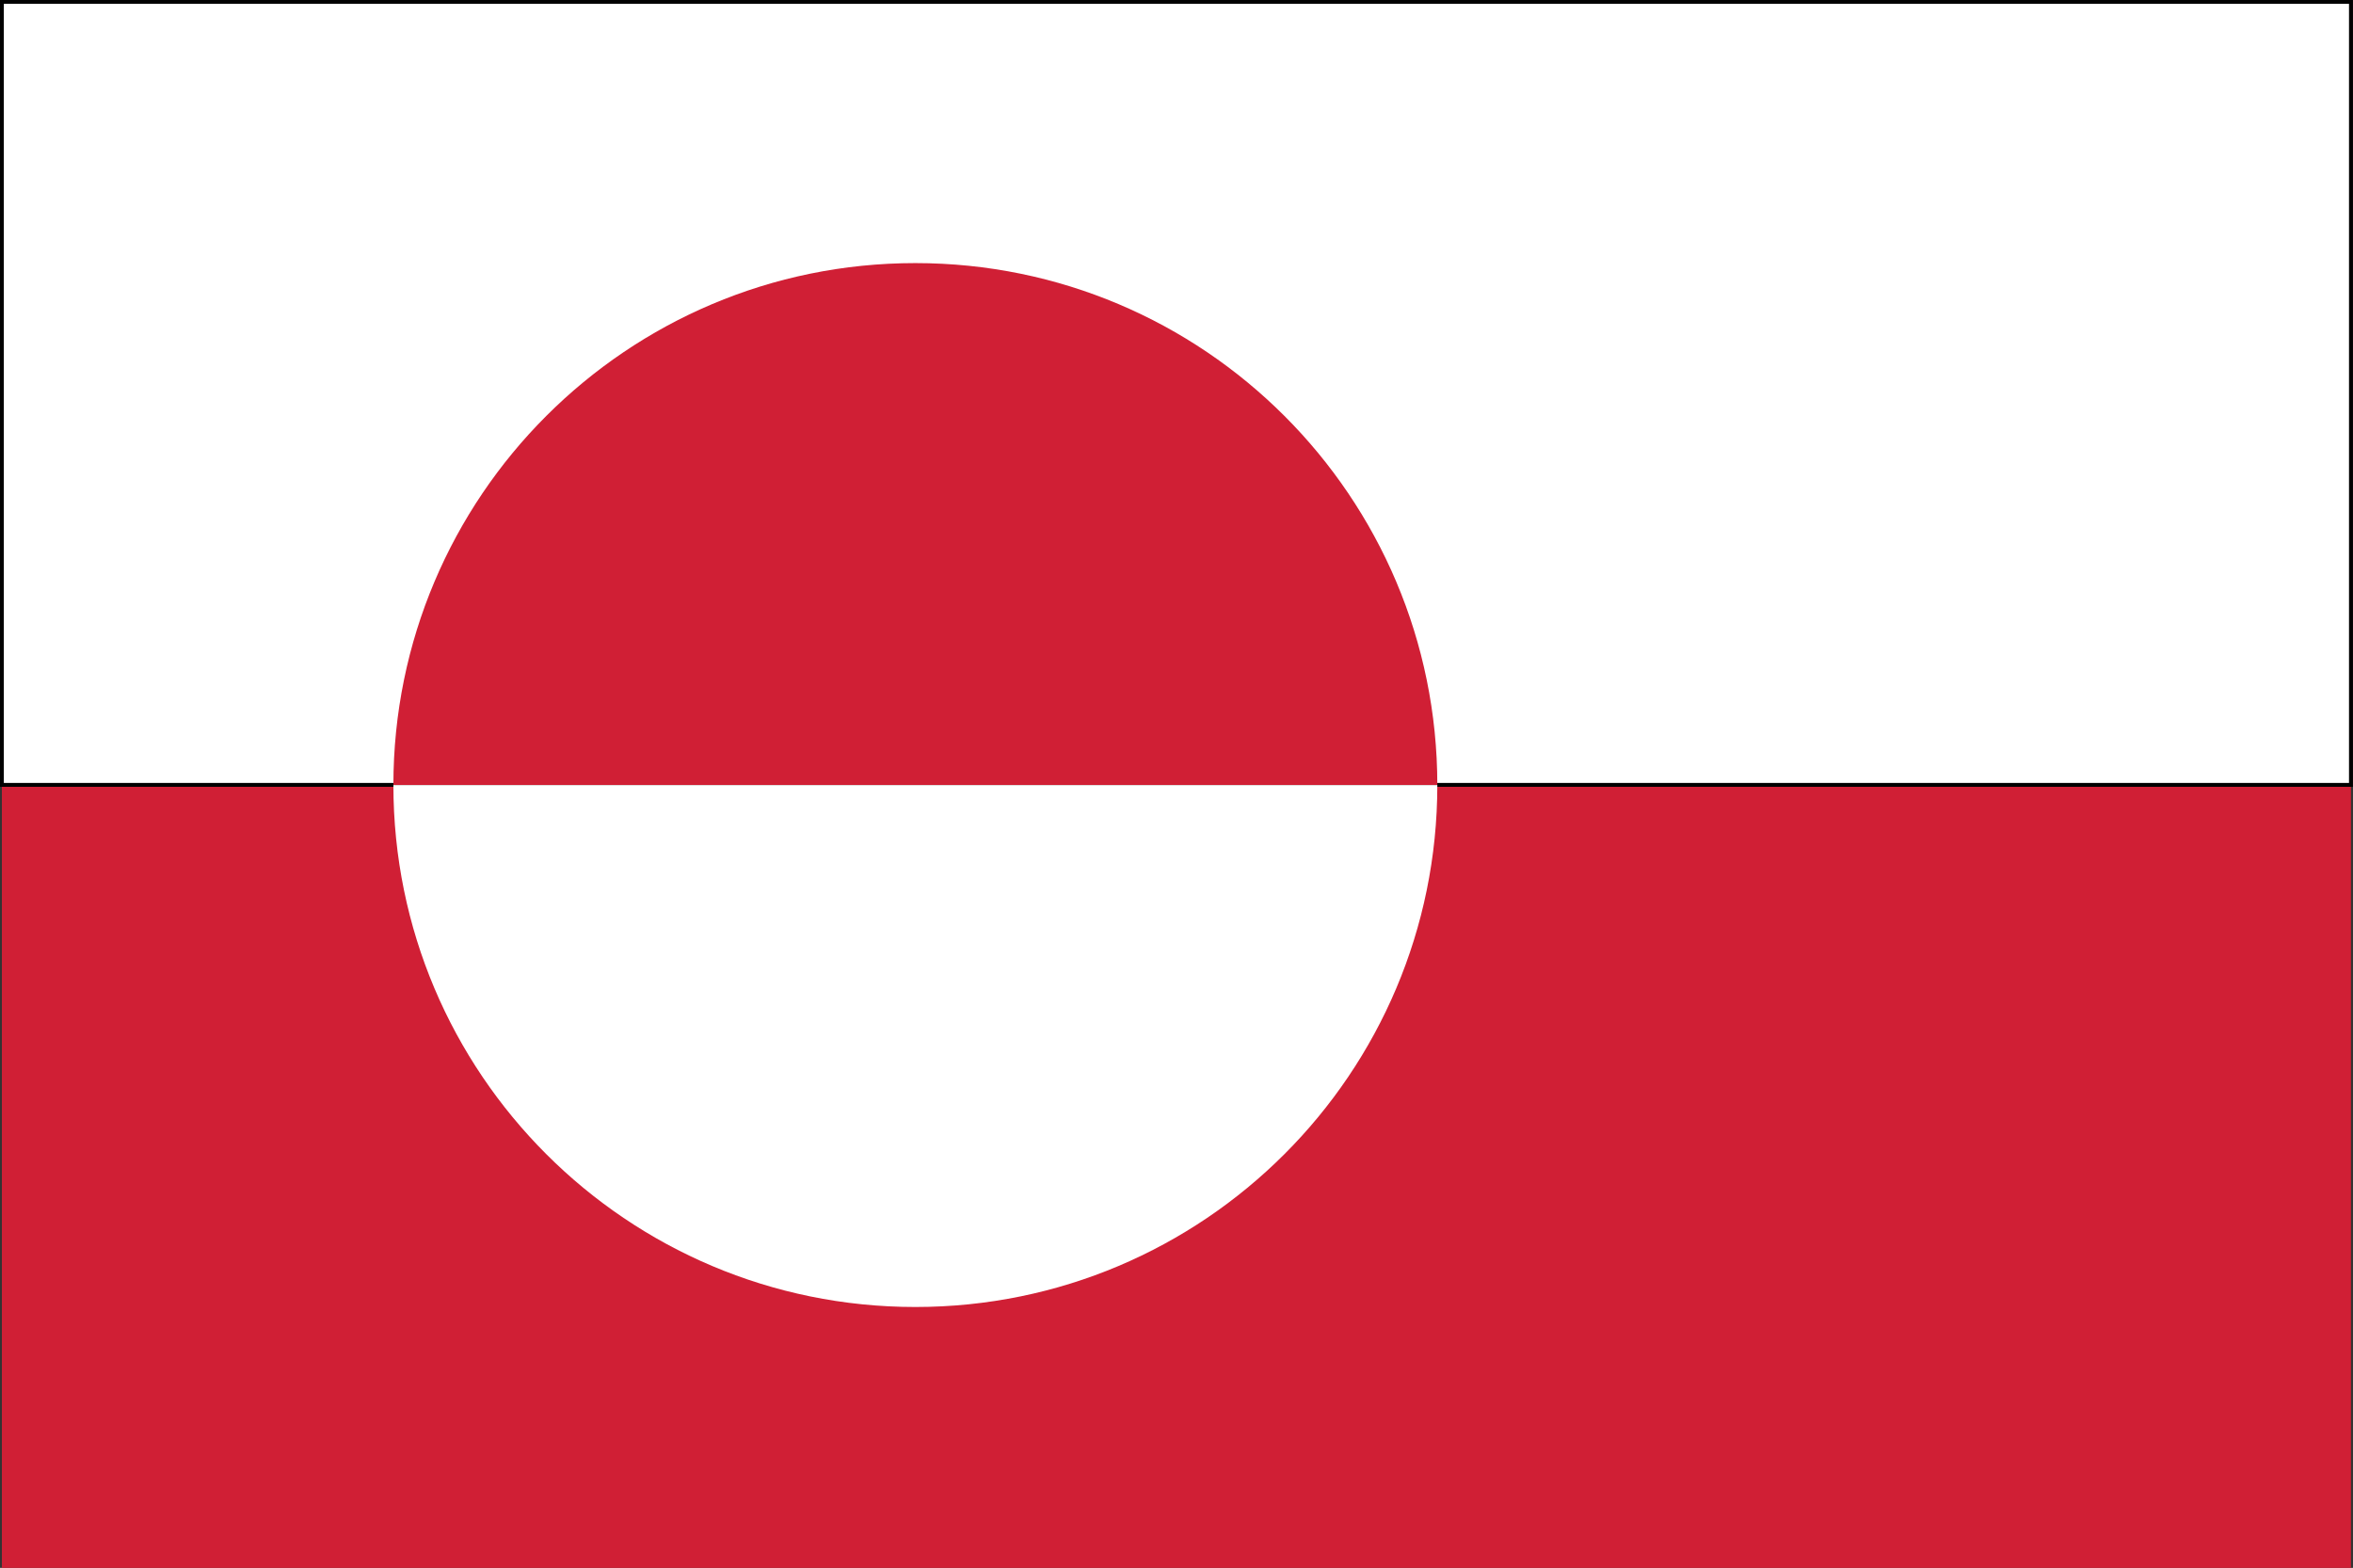
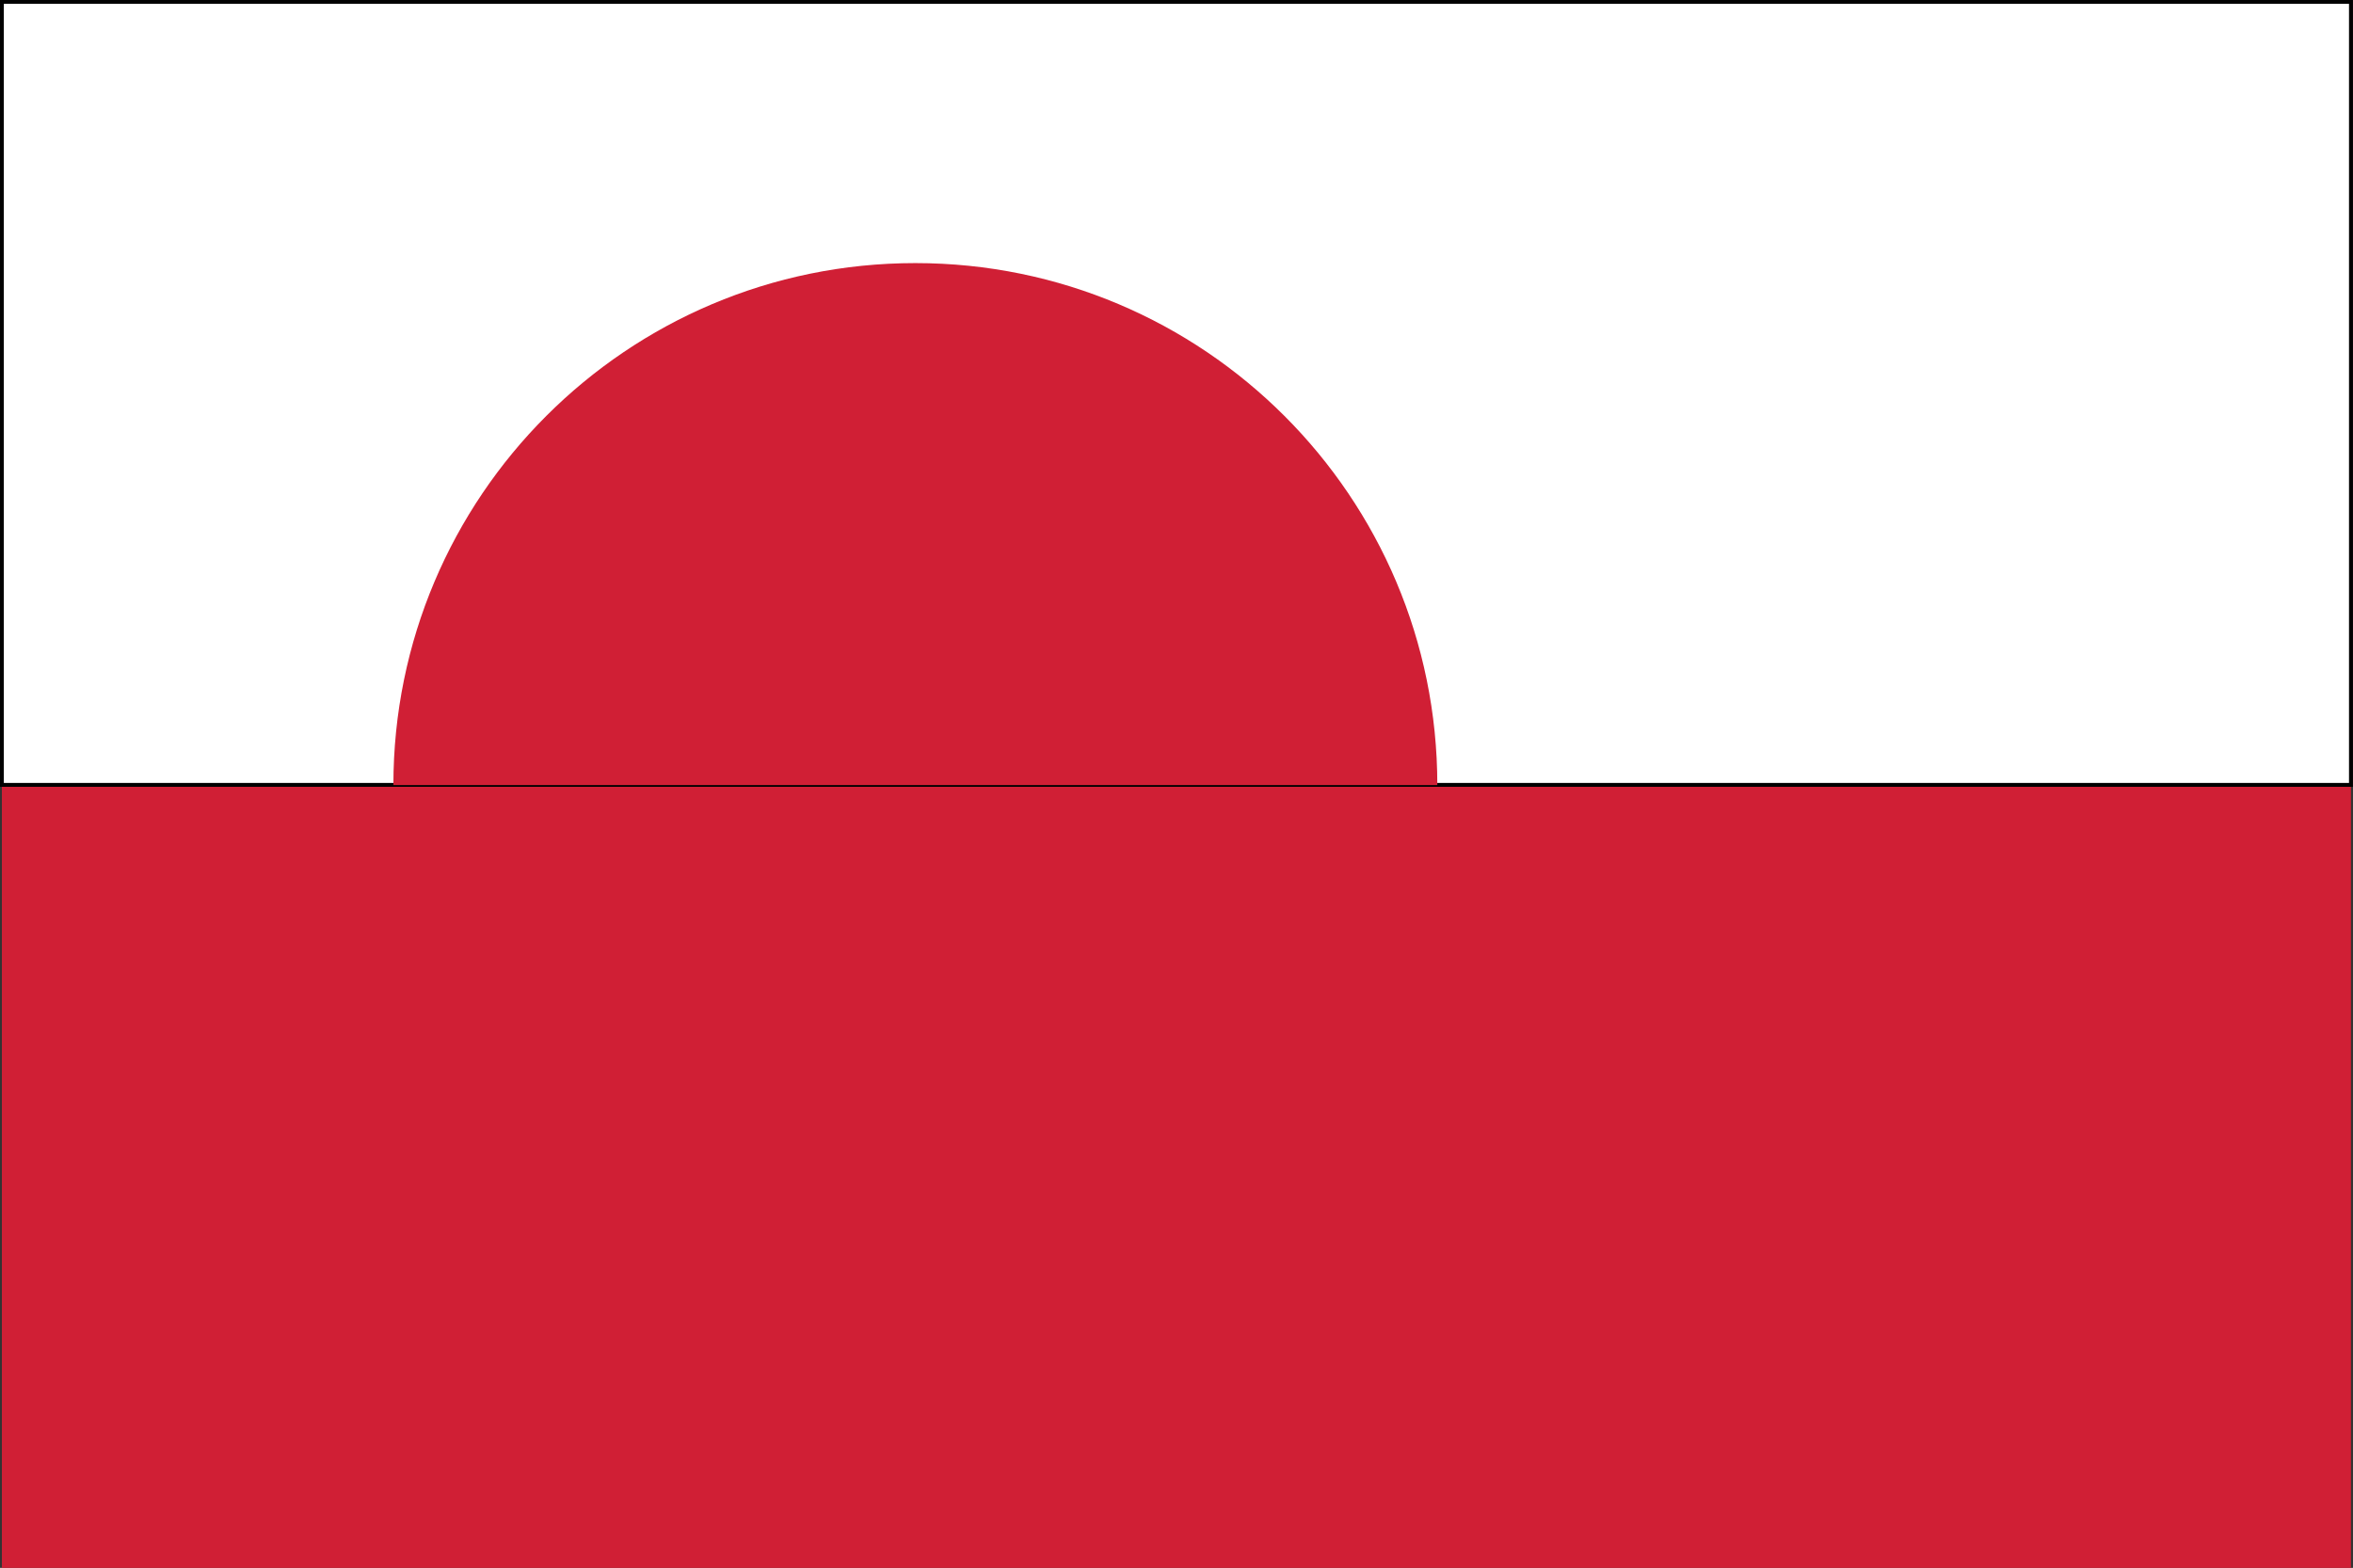
<svg xmlns="http://www.w3.org/2000/svg" id="Layer_2" data-name="Layer 2" viewBox="0 0 150.25 100.12">
  <rect x="0" y="0" width="150.25" height="100.12" fill="#333333" stroke="none" />
  <defs>
    <style>.cls-3{fill:#d01f35}</style>
  </defs>
  <g id="Layer_1-2" data-name="Layer 1">
    <path class="cls-3" d="M.12 50.13h150v50H.12z" />
    <path stroke="#010101" stroke-width=".25" fill="#fff" d="M.12.12h150v50H.12z" />
    <path class="cls-3" d="M25.12 50.13c0-18.41 14.92-33.33 33.33-33.33s33.33 14.92 33.33 33.33H25.12z" />
-     <path d="M25.12 50.13c0 18.41 14.92 33.33 33.33 33.33s33.33-14.92 33.33-33.33H25.12z" fill="#fff" />
  </g>
</svg>